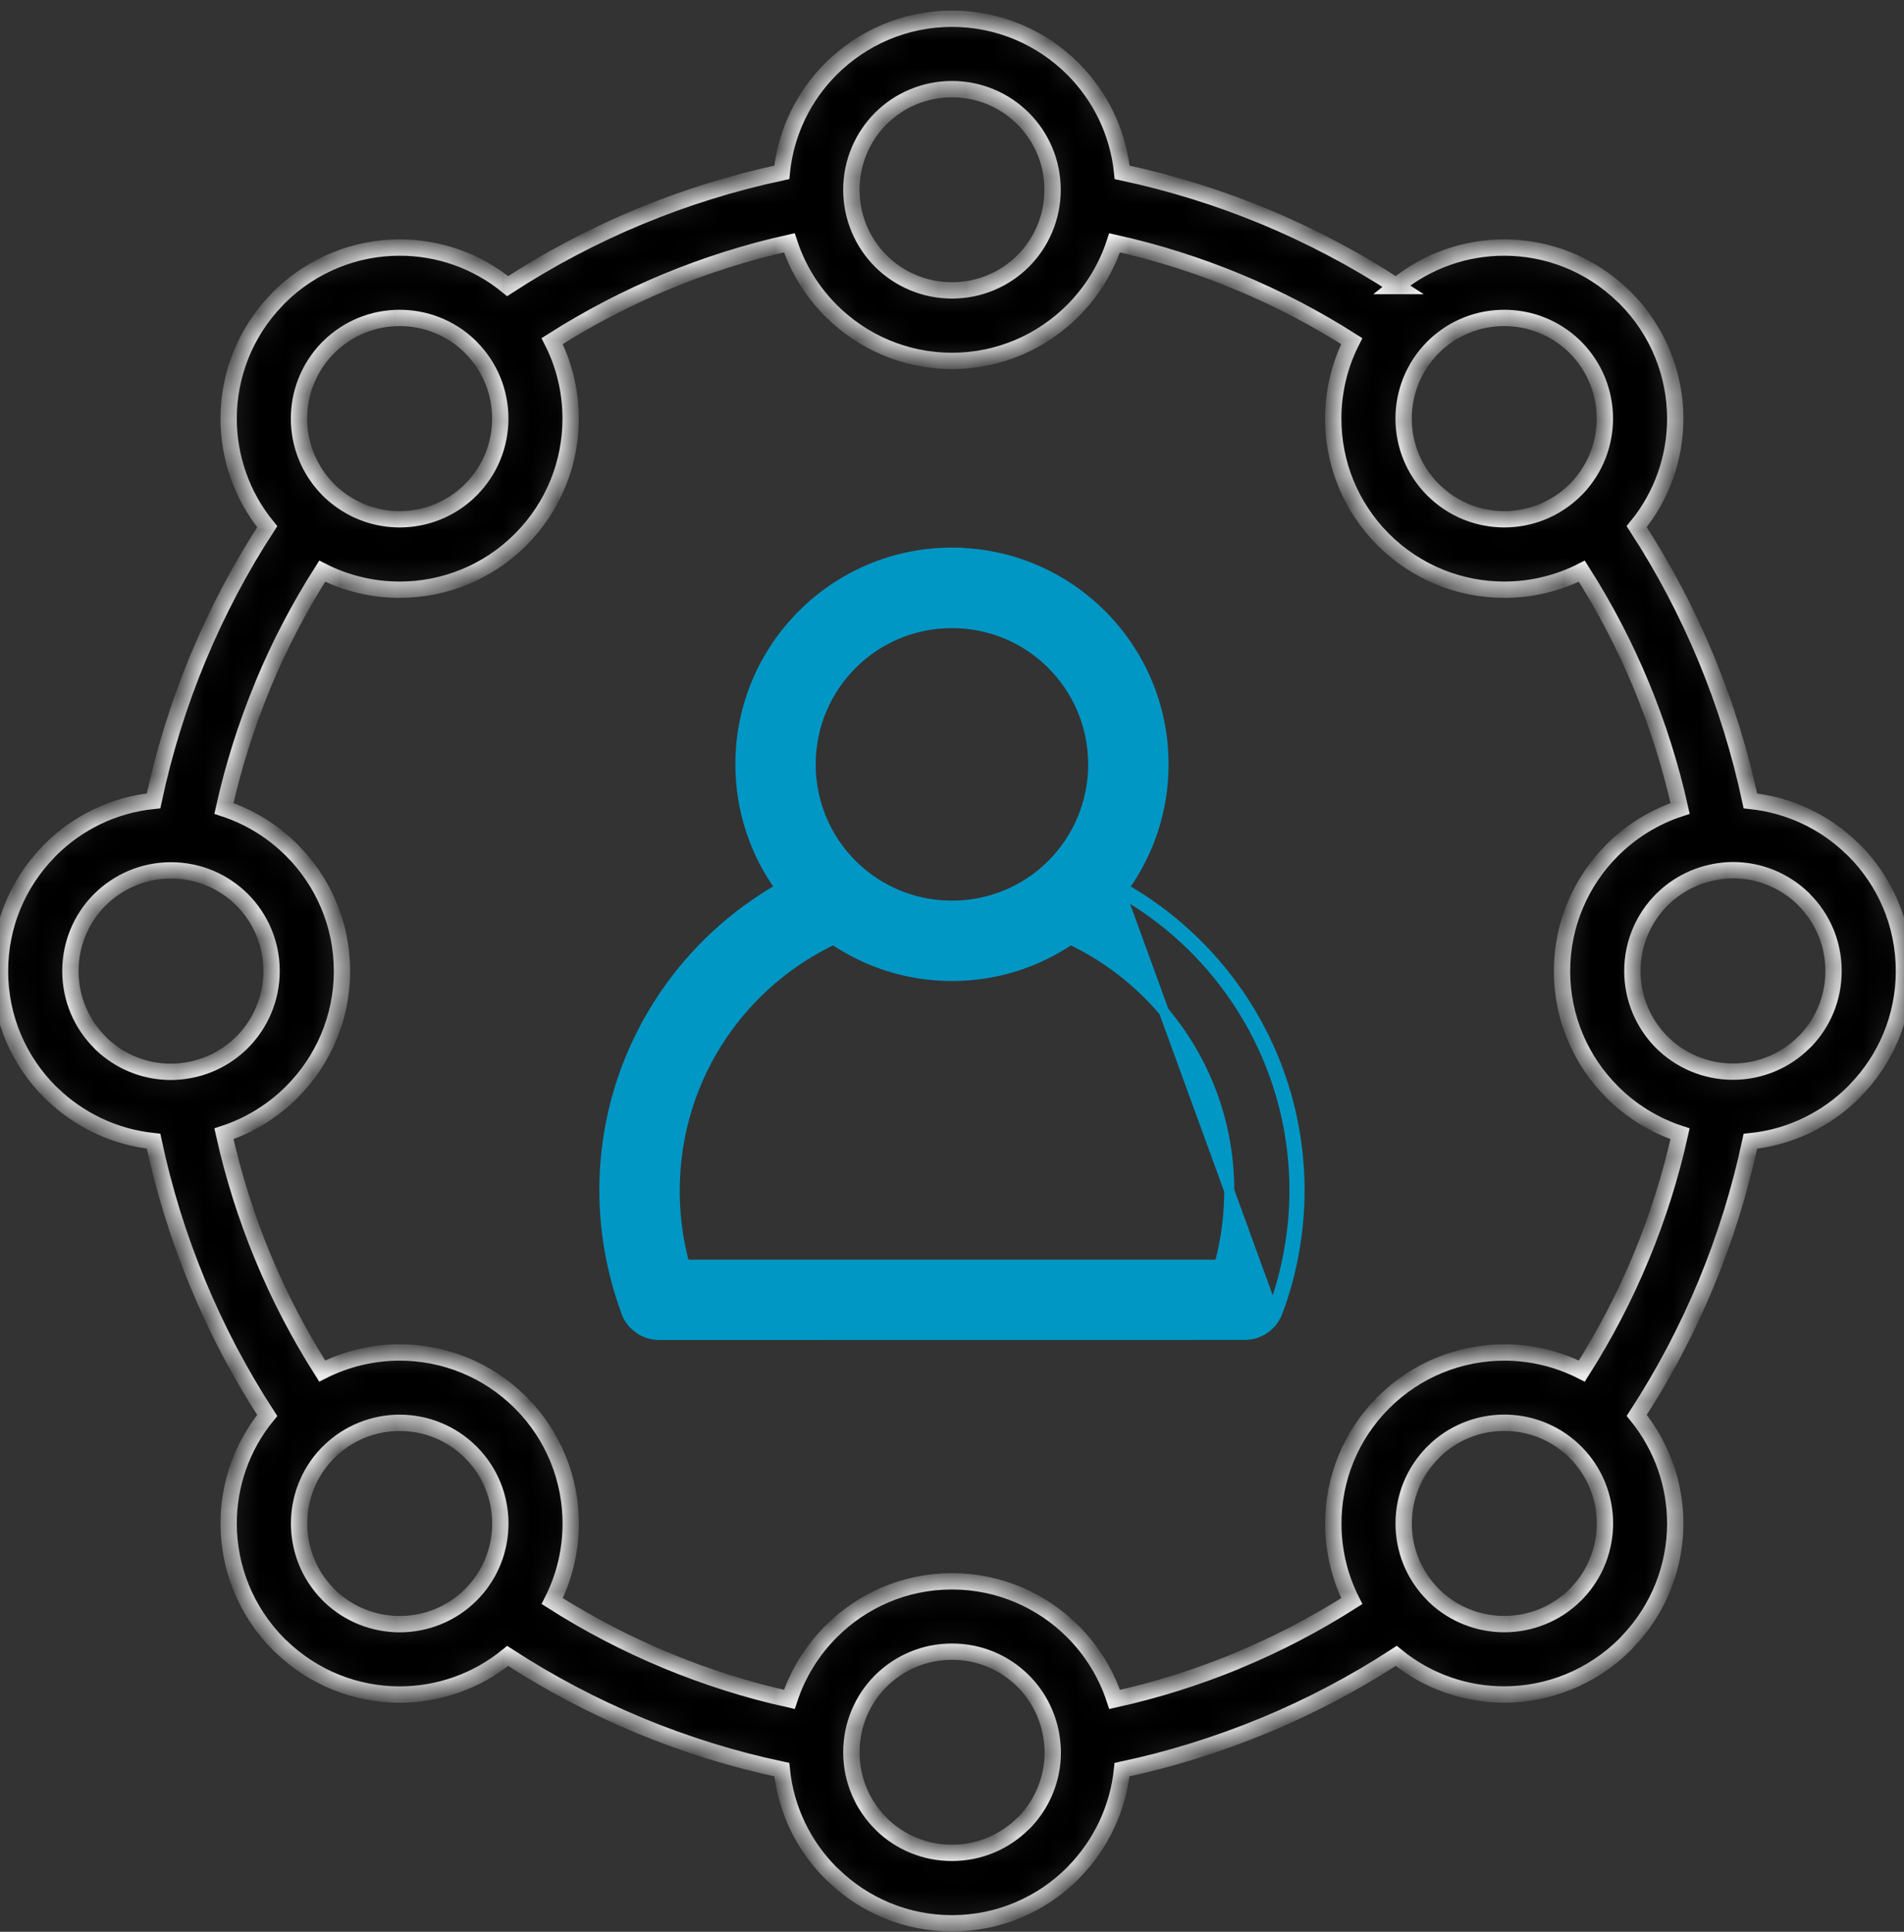
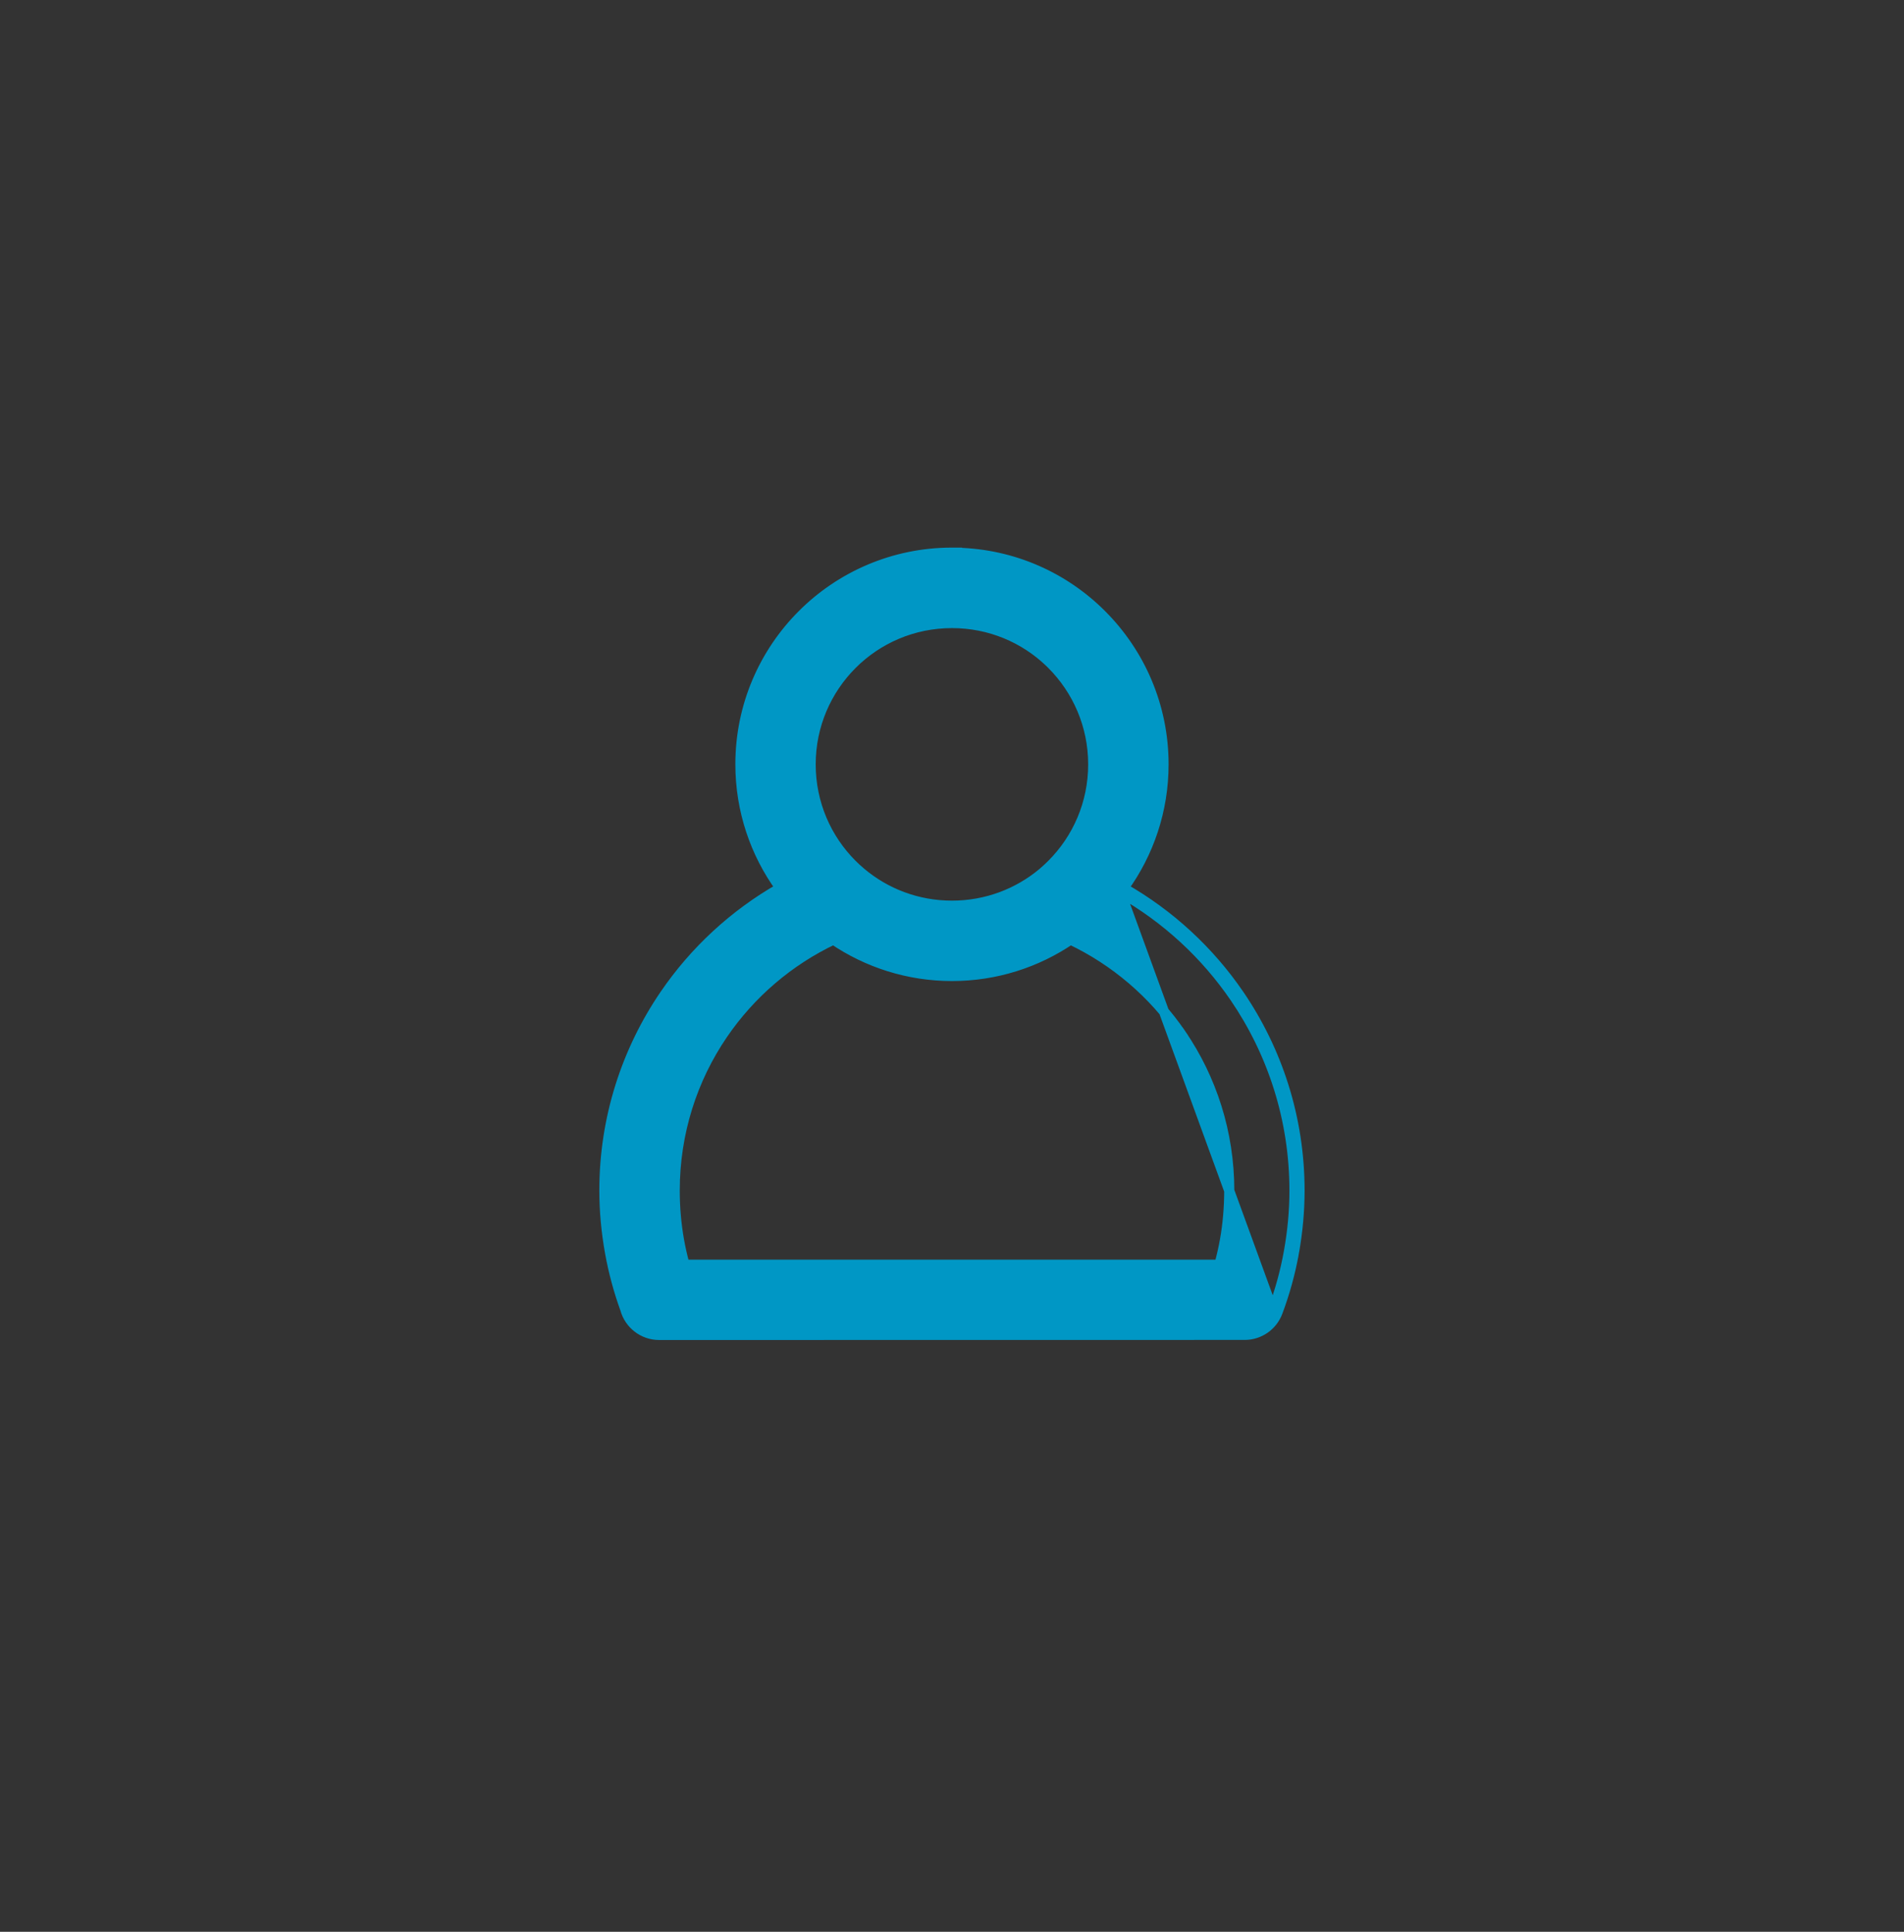
<svg xmlns="http://www.w3.org/2000/svg" width="70" height="71" viewBox="0 0 70 71" fill="none">
  <rect x="0" y="0" width="70" height="71" fill="#333333" stroke="none" />
  <mask id="path-1-inside-1_52_41" fill="white">
-     <path d="M52.688 18.002C53.409 18.723 54.356 19.085 55.304 19.085C56.249 19.085 57.199 18.723 57.92 18.002L57.975 17.949C58.658 17.234 59.002 16.309 59.002 15.384C59.002 14.436 58.641 13.489 57.922 12.768L57.866 12.712C57.152 12.029 56.227 11.685 55.301 11.685C54.354 11.685 53.407 12.047 52.685 12.766C51.964 13.489 51.603 14.439 51.603 15.384C51.603 16.331 51.964 17.279 52.685 18L52.688 18.002ZM55.304 21.674C53.695 21.674 52.086 21.06 50.857 19.833C49.63 18.606 49.015 16.995 49.015 15.386C49.015 14.408 49.244 13.429 49.697 12.537C48.367 11.692 46.961 10.955 45.487 10.347C44.045 9.75 42.536 9.271 40.977 8.925C40.666 9.874 40.133 10.729 39.441 11.421C38.301 12.562 36.73 13.265 34.999 13.265C33.268 13.265 31.695 12.559 30.557 11.423C29.862 10.729 29.33 9.874 29.019 8.923C27.464 9.269 25.955 9.748 24.511 10.345C23.04 10.953 21.631 11.69 20.299 12.537C20.754 13.431 20.98 14.41 20.98 15.386C20.98 16.995 20.366 18.603 19.139 19.833C17.912 21.06 16.301 21.674 14.694 21.674C13.716 21.674 12.74 21.448 11.845 20.993C11.009 22.307 10.281 23.693 9.68 25.138L9.655 25.204C9.059 26.647 8.579 28.155 8.233 29.713C9.185 30.024 10.037 30.556 10.729 31.249C11.87 32.389 12.573 33.96 12.573 35.691C12.573 37.421 11.868 38.995 10.732 40.133C10.037 40.827 9.183 41.36 8.233 41.67C8.579 43.228 9.059 44.739 9.655 46.181C10.263 47.653 11 49.061 11.845 50.391C12.74 49.936 13.718 49.709 14.697 49.709C16.303 49.709 17.914 50.324 19.141 51.551C20.368 52.778 20.983 54.389 20.983 55.995C20.983 56.974 20.756 57.952 20.301 58.844C21.631 59.69 23.04 60.426 24.513 61.036C25.955 61.633 27.464 62.113 29.021 62.459C29.332 61.507 29.865 60.655 30.557 59.963C31.697 58.822 33.268 58.119 34.999 58.119C36.73 58.119 38.303 58.824 39.441 59.96C40.136 60.655 40.668 61.509 40.979 62.461C42.519 62.119 44.008 61.649 45.43 61.065L45.492 61.036C46.963 60.429 48.367 59.692 49.699 58.846C49.244 57.955 49.018 56.974 49.018 55.995C49.018 54.389 49.632 52.778 50.859 51.551C52.086 50.324 53.697 49.709 55.306 49.709C56.284 49.709 57.261 49.938 58.155 50.393C59 49.061 59.737 47.653 60.345 46.181C60.942 44.739 61.421 43.23 61.767 41.67C60.815 41.36 59.963 40.827 59.271 40.135C58.13 38.995 57.427 37.424 57.427 35.693C57.427 33.962 58.133 32.389 59.269 31.251C59.963 30.556 60.818 30.024 61.769 29.713C61.423 28.158 60.944 26.649 60.347 25.204C59.739 23.733 59.002 22.324 58.155 20.993C57.261 21.448 56.282 21.674 55.306 21.674H55.304ZM51.332 10.514C52.49 9.57 53.897 9.098 55.301 9.098C56.875 9.098 58.452 9.69 59.67 10.871L59.746 10.94C60.975 12.175 61.59 13.782 61.59 15.386C61.59 16.793 61.117 18.204 60.172 19.356C61.166 20.882 62.025 22.509 62.73 24.21C63.42 25.879 63.968 27.627 64.352 29.436C65.796 29.587 67.097 30.219 68.082 31.175L68.157 31.244C69.296 32.382 69.999 33.953 69.999 35.688C69.999 37.386 69.325 38.928 68.226 40.06L68.157 40.135C67.161 41.131 65.832 41.795 64.352 41.946C63.968 43.749 63.422 45.498 62.73 47.169C62.025 48.871 61.166 50.495 60.174 52.021C61.117 53.18 61.59 54.586 61.59 55.991C61.59 57.564 60.997 59.142 59.817 60.36L59.748 60.435C58.512 61.664 56.906 62.279 55.301 62.279C53.895 62.279 52.486 61.806 51.332 60.861C49.805 61.855 48.181 62.712 46.479 63.417L46.41 63.444C44.755 64.125 43.029 64.664 41.252 65.041C41.101 66.486 40.466 67.786 39.512 68.771L39.443 68.847C38.305 69.985 36.734 70.689 34.999 70.689C33.302 70.689 31.759 70.014 30.628 68.916L30.552 68.847C29.556 67.851 28.893 66.522 28.742 65.041C26.938 64.658 25.189 64.112 23.519 63.42C21.817 62.714 20.193 61.855 18.666 60.863C17.51 61.806 16.101 62.281 14.694 62.281C13.121 62.281 11.544 61.689 10.325 60.508L10.25 60.44C9.021 59.204 8.406 57.597 8.406 55.993C8.406 54.586 8.879 53.177 9.824 52.024C8.83 50.495 7.971 48.871 7.268 47.169C6.576 45.496 6.028 43.747 5.646 41.943C4.202 41.792 2.901 41.158 1.916 40.204L1.841 40.135C0.702 38.997 -0.001 37.426 -0.001 35.691C-0.001 33.993 0.674 32.451 1.772 31.32L1.841 31.244C2.837 30.248 4.166 29.584 5.646 29.434C6.03 27.63 6.576 25.881 7.268 24.21L7.297 24.144C7.998 22.462 8.846 20.86 9.824 19.358C8.879 18.202 8.406 16.793 8.406 15.386C8.406 13.813 8.999 12.235 10.179 11.017L10.248 10.942C11.484 9.713 13.09 9.098 14.694 9.098C16.101 9.098 17.512 9.57 18.664 10.516C20.191 9.522 21.817 8.663 23.519 7.957C25.187 7.267 26.933 6.719 28.742 6.335C28.891 4.855 29.556 3.524 30.552 2.53C31.695 1.392 33.268 0.688 34.999 0.688C36.734 0.688 38.307 1.394 39.446 2.53C40.442 3.526 41.105 4.855 41.256 6.335C43.06 6.719 44.811 7.265 46.481 7.957C48.183 8.663 49.808 9.522 51.334 10.514H51.332ZM60.014 35.688C60.014 36.711 60.429 37.639 61.095 38.307C61.763 38.972 62.69 39.387 63.713 39.387C64.736 39.387 65.661 38.972 66.329 38.304L66.382 38.254C67.019 37.59 67.41 36.685 67.41 35.688C67.41 34.663 66.997 33.738 66.329 33.07L66.278 33.015C65.612 32.376 64.707 31.983 63.715 31.983C63.624 31.983 63.535 31.988 63.445 31.994L63.354 32.003C62.473 32.092 61.683 32.482 61.095 33.07C60.427 33.738 60.014 34.666 60.014 35.688ZM52.688 53.377C51.967 54.098 51.605 55.046 51.605 55.993C51.605 56.941 51.967 57.888 52.688 58.609L52.741 58.665C53.455 59.348 54.381 59.692 55.306 59.692C56.253 59.692 57.201 59.33 57.922 58.611L57.977 58.556C58.661 57.841 59.005 56.916 59.005 55.991C59.005 55.043 58.643 54.096 57.924 53.375C57.853 53.304 57.78 53.237 57.704 53.173L57.664 53.14C56.981 52.574 56.142 52.292 55.304 52.292C54.356 52.292 53.409 52.654 52.688 53.375V53.377ZM34.999 60.704C33.976 60.704 33.049 61.119 32.381 61.784C31.713 62.452 31.3 63.38 31.3 64.403C31.3 65.425 31.715 66.351 32.383 67.019L32.434 67.072C33.097 67.709 34.003 68.099 34.999 68.099C36.024 68.099 36.949 67.686 37.617 67.019L37.673 66.968C38.312 66.302 38.705 65.397 38.705 64.405C38.705 64.318 38.7 64.232 38.693 64.145L38.682 64.021C38.591 63.149 38.201 62.368 37.617 61.784C36.949 61.116 36.022 60.704 34.999 60.704ZM17.31 53.377C16.589 52.656 15.642 52.294 14.694 52.294C13.747 52.294 12.8 52.656 12.078 53.377L12.023 53.43C11.339 54.145 10.996 55.07 10.996 55.995C10.996 56.943 11.357 57.89 12.076 58.611L12.132 58.667C12.846 59.35 13.771 59.694 14.697 59.694C15.644 59.694 16.591 59.333 17.313 58.614C17.384 58.542 17.452 58.467 17.517 58.392L17.546 58.358C18.111 57.675 18.395 56.834 18.395 55.995C18.395 55.05 18.034 54.1 17.313 53.379L17.31 53.377ZM9.984 35.688C9.984 34.666 9.571 33.738 8.903 33.07C8.235 32.402 7.308 31.99 6.285 31.99C5.262 31.99 4.337 32.405 3.669 33.072L3.616 33.123C2.981 33.787 2.588 34.692 2.588 35.688C2.588 36.714 3.001 37.639 3.669 38.307L3.72 38.362C4.386 39.001 5.291 39.394 6.283 39.394C6.369 39.394 6.456 39.389 6.542 39.383L6.667 39.372C7.539 39.281 8.32 38.89 8.903 38.307C9.569 37.639 9.984 36.711 9.984 35.688ZM17.31 18C18.032 17.279 18.393 16.331 18.393 15.384C18.393 14.439 18.032 13.489 17.31 12.768L17.257 12.712C16.543 12.029 15.617 11.685 14.692 11.685C13.745 11.685 12.797 12.047 12.076 12.766L12.021 12.821C11.337 13.536 10.993 14.461 10.993 15.386C10.993 16.334 11.355 17.281 12.074 18.002C12.14 18.069 12.209 18.133 12.28 18.193L12.345 18.246C13.026 18.805 13.86 19.085 14.694 19.085C15.64 19.085 16.589 18.723 17.31 18.002V18ZM34.999 10.673C36.022 10.673 36.949 10.261 37.617 9.593C38.283 8.925 38.698 7.997 38.698 6.974C38.698 5.952 38.283 5.026 37.615 4.358C36.947 3.691 36.02 3.276 34.999 3.276C33.976 3.276 33.049 3.691 32.381 4.356C31.715 5.026 31.3 5.952 31.3 6.974C31.3 7.997 31.715 8.925 32.381 9.593C33.049 10.258 33.976 10.673 34.999 10.673Z" />
-   </mask>
-   <path d="M52.688 18.002C53.409 18.723 54.356 19.085 55.304 19.085C56.249 19.085 57.199 18.723 57.92 18.002L57.975 17.949C58.658 17.234 59.002 16.309 59.002 15.384C59.002 14.436 58.641 13.489 57.922 12.768L57.866 12.712C57.152 12.029 56.227 11.685 55.301 11.685C54.354 11.685 53.407 12.047 52.685 12.766C51.964 13.489 51.603 14.439 51.603 15.384C51.603 16.331 51.964 17.279 52.685 18L52.688 18.002ZM55.304 21.674C53.695 21.674 52.086 21.06 50.857 19.833C49.63 18.606 49.015 16.995 49.015 15.386C49.015 14.408 49.244 13.429 49.697 12.537C48.367 11.692 46.961 10.955 45.487 10.347C44.045 9.75 42.536 9.271 40.977 8.925C40.666 9.874 40.133 10.729 39.441 11.421C38.301 12.562 36.73 13.265 34.999 13.265C33.268 13.265 31.695 12.559 30.557 11.423C29.862 10.729 29.33 9.874 29.019 8.923C27.464 9.269 25.955 9.748 24.511 10.345C23.04 10.953 21.631 11.69 20.299 12.537C20.754 13.431 20.98 14.41 20.98 15.386C20.98 16.995 20.366 18.603 19.139 19.833C17.912 21.06 16.301 21.674 14.694 21.674C13.716 21.674 12.74 21.448 11.845 20.993C11.009 22.307 10.281 23.693 9.68 25.138L9.655 25.204C9.059 26.647 8.579 28.155 8.233 29.713C9.185 30.024 10.037 30.556 10.729 31.249C11.87 32.389 12.573 33.96 12.573 35.691C12.573 37.421 11.868 38.995 10.732 40.133C10.037 40.827 9.183 41.36 8.233 41.67C8.579 43.228 9.059 44.739 9.655 46.181C10.263 47.653 11 49.061 11.845 50.391C12.74 49.936 13.718 49.709 14.697 49.709C16.303 49.709 17.914 50.324 19.141 51.551C20.368 52.778 20.983 54.389 20.983 55.995C20.983 56.974 20.756 57.952 20.301 58.844C21.631 59.69 23.04 60.426 24.513 61.036C25.955 61.633 27.464 62.113 29.021 62.459C29.332 61.507 29.865 60.655 30.557 59.963C31.697 58.822 33.268 58.119 34.999 58.119C36.73 58.119 38.303 58.824 39.441 59.96C40.136 60.655 40.668 61.509 40.979 62.461C42.519 62.119 44.008 61.649 45.43 61.065L45.492 61.036C46.963 60.429 48.367 59.692 49.699 58.846C49.244 57.955 49.018 56.974 49.018 55.995C49.018 54.389 49.632 52.778 50.859 51.551C52.086 50.324 53.697 49.709 55.306 49.709C56.284 49.709 57.261 49.938 58.155 50.393C59 49.061 59.737 47.653 60.345 46.181C60.942 44.739 61.421 43.23 61.767 41.67C60.815 41.36 59.963 40.827 59.271 40.135C58.13 38.995 57.427 37.424 57.427 35.693C57.427 33.962 58.133 32.389 59.269 31.251C59.963 30.556 60.818 30.024 61.769 29.713C61.423 28.158 60.944 26.649 60.347 25.204C59.739 23.733 59.002 22.324 58.155 20.993C57.261 21.448 56.282 21.674 55.306 21.674H55.304ZM51.332 10.514C52.49 9.57 53.897 9.098 55.301 9.098C56.875 9.098 58.452 9.69 59.67 10.871L59.746 10.94C60.975 12.175 61.59 13.782 61.59 15.386C61.59 16.793 61.117 18.204 60.172 19.356C61.166 20.882 62.025 22.509 62.73 24.21C63.42 25.879 63.968 27.627 64.352 29.436C65.796 29.587 67.097 30.219 68.082 31.175L68.157 31.244C69.296 32.382 69.999 33.953 69.999 35.688C69.999 37.386 69.325 38.928 68.226 40.06L68.157 40.135C67.161 41.131 65.832 41.795 64.352 41.946C63.968 43.749 63.422 45.498 62.73 47.169C62.025 48.871 61.166 50.495 60.174 52.021C61.117 53.18 61.59 54.586 61.59 55.991C61.59 57.564 60.997 59.142 59.817 60.36L59.748 60.435C58.512 61.664 56.906 62.279 55.301 62.279C53.895 62.279 52.486 61.806 51.332 60.861C49.805 61.855 48.181 62.712 46.479 63.417L46.41 63.444C44.755 64.125 43.029 64.664 41.252 65.041C41.101 66.486 40.466 67.786 39.512 68.771L39.443 68.847C38.305 69.985 36.734 70.689 34.999 70.689C33.302 70.689 31.759 70.014 30.628 68.916L30.552 68.847C29.556 67.851 28.893 66.522 28.742 65.041C26.938 64.658 25.189 64.112 23.519 63.42C21.817 62.714 20.193 61.855 18.666 60.863C17.51 61.806 16.101 62.281 14.694 62.281C13.121 62.281 11.544 61.689 10.325 60.508L10.25 60.44C9.021 59.204 8.406 57.597 8.406 55.993C8.406 54.586 8.879 53.177 9.824 52.024C8.83 50.495 7.971 48.871 7.268 47.169C6.576 45.496 6.028 43.747 5.646 41.943C4.202 41.792 2.901 41.158 1.916 40.204L1.841 40.135C0.702 38.997 -0.001 37.426 -0.001 35.691C-0.001 33.993 0.674 32.451 1.772 31.32L1.841 31.244C2.837 30.248 4.166 29.584 5.646 29.434C6.03 27.63 6.576 25.881 7.268 24.21L7.297 24.144C7.998 22.462 8.846 20.86 9.824 19.358C8.879 18.202 8.406 16.793 8.406 15.386C8.406 13.813 8.999 12.235 10.179 11.017L10.248 10.942C11.484 9.713 13.09 9.098 14.694 9.098C16.101 9.098 17.512 9.57 18.664 10.516C20.191 9.522 21.817 8.663 23.519 7.957C25.187 7.267 26.933 6.719 28.742 6.335C28.891 4.855 29.556 3.524 30.552 2.53C31.695 1.392 33.268 0.688 34.999 0.688C36.734 0.688 38.307 1.394 39.446 2.53C40.442 3.526 41.105 4.855 41.256 6.335C43.06 6.719 44.811 7.265 46.481 7.957C48.183 8.663 49.808 9.522 51.334 10.514H51.332ZM60.014 35.688C60.014 36.711 60.429 37.639 61.095 38.307C61.763 38.972 62.69 39.387 63.713 39.387C64.736 39.387 65.661 38.972 66.329 38.304L66.382 38.254C67.019 37.59 67.41 36.685 67.41 35.688C67.41 34.663 66.997 33.738 66.329 33.07L66.278 33.015C65.612 32.376 64.707 31.983 63.715 31.983C63.624 31.983 63.535 31.988 63.445 31.994L63.354 32.003C62.473 32.092 61.683 32.482 61.095 33.07C60.427 33.738 60.014 34.666 60.014 35.688ZM52.688 53.377C51.967 54.098 51.605 55.046 51.605 55.993C51.605 56.941 51.967 57.888 52.688 58.609L52.741 58.665C53.455 59.348 54.381 59.692 55.306 59.692C56.253 59.692 57.201 59.33 57.922 58.611L57.977 58.556C58.661 57.841 59.005 56.916 59.005 55.991C59.005 55.043 58.643 54.096 57.924 53.375C57.853 53.304 57.78 53.237 57.704 53.173L57.664 53.14C56.981 52.574 56.142 52.292 55.304 52.292C54.356 52.292 53.409 52.654 52.688 53.375V53.377ZM34.999 60.704C33.976 60.704 33.049 61.119 32.381 61.784C31.713 62.452 31.3 63.38 31.3 64.403C31.3 65.425 31.715 66.351 32.383 67.019L32.434 67.072C33.097 67.709 34.003 68.099 34.999 68.099C36.024 68.099 36.949 67.686 37.617 67.019L37.673 66.968C38.312 66.302 38.705 65.397 38.705 64.405C38.705 64.318 38.7 64.232 38.693 64.145L38.682 64.021C38.591 63.149 38.201 62.368 37.617 61.784C36.949 61.116 36.022 60.704 34.999 60.704ZM17.31 53.377C16.589 52.656 15.642 52.294 14.694 52.294C13.747 52.294 12.8 52.656 12.078 53.377L12.023 53.43C11.339 54.145 10.996 55.07 10.996 55.995C10.996 56.943 11.357 57.89 12.076 58.611L12.132 58.667C12.846 59.35 13.771 59.694 14.697 59.694C15.644 59.694 16.591 59.333 17.313 58.614C17.384 58.542 17.452 58.467 17.517 58.392L17.546 58.358C18.111 57.675 18.395 56.834 18.395 55.995C18.395 55.05 18.034 54.1 17.313 53.379L17.31 53.377ZM9.984 35.688C9.984 34.666 9.571 33.738 8.903 33.07C8.235 32.402 7.308 31.99 6.285 31.99C5.262 31.99 4.337 32.405 3.669 33.072L3.616 33.123C2.981 33.787 2.588 34.692 2.588 35.688C2.588 36.714 3.001 37.639 3.669 38.307L3.72 38.362C4.386 39.001 5.291 39.394 6.283 39.394C6.369 39.394 6.456 39.389 6.542 39.383L6.667 39.372C7.539 39.281 8.32 38.89 8.903 38.307C9.569 37.639 9.984 36.711 9.984 35.688ZM17.31 18C18.032 17.279 18.393 16.331 18.393 15.384C18.393 14.439 18.032 13.489 17.31 12.768L17.257 12.712C16.543 12.029 15.617 11.685 14.692 11.685C13.745 11.685 12.797 12.047 12.076 12.766L12.021 12.821C11.337 13.536 10.993 14.461 10.993 15.386C10.993 16.334 11.355 17.281 12.074 18.002C12.14 18.069 12.209 18.133 12.28 18.193L12.345 18.246C13.026 18.805 13.86 19.085 14.694 19.085C15.64 19.085 16.589 18.723 17.31 18.002V18ZM34.999 10.673C36.022 10.673 36.949 10.261 37.617 9.593C38.283 8.925 38.698 7.997 38.698 6.974C38.698 5.952 38.283 5.026 37.615 4.358C36.947 3.691 36.02 3.276 34.999 3.276C33.976 3.276 33.049 3.691 32.381 4.356C31.715 5.026 31.3 5.952 31.3 6.974C31.3 7.997 31.715 8.925 32.381 9.593C33.049 10.258 33.976 10.673 34.999 10.673Z" fill="black" stroke="white" stroke-width="0.6" mask="url(#path-1-inside-1_52_41)" />
+     </mask>
  <path d="M47.388 45.994L47.572 46.027C47.706 45.276 47.777 44.516 47.777 43.757C47.777 41.092 46.958 38.611 45.557 36.56C44.459 34.953 43.002 33.608 41.304 32.641C42.231 31.362 42.777 29.787 42.777 28.093C42.777 25.946 41.907 24.001 40.498 22.593C39.133 21.225 37.259 20.365 35.185 20.316V20.312H34.999C32.852 20.312 30.905 21.185 29.499 22.591C28.091 23.999 27.221 25.944 27.221 28.091C27.221 29.786 27.767 31.358 28.693 32.639C26.995 33.606 25.538 34.951 24.441 36.558C23.04 38.61 22.22 41.09 22.22 43.755C22.22 44.514 22.292 45.274 22.426 46.025L22.426 46.025C22.555 46.742 22.744 47.44 22.987 48.111C23.136 48.661 23.639 49.064 24.234 49.064H24.234L45.763 49.061C45.763 49.061 45.763 49.061 45.763 49.061C46.284 49.061 46.776 48.74 46.969 48.223C47.233 47.519 47.437 46.783 47.572 46.027L47.388 45.994ZM47.388 45.994C47.256 46.739 47.055 47.464 46.795 48.158L41.193 32.792C42.874 33.745 44.318 35.075 45.403 36.665C46.783 38.687 47.591 41.131 47.591 43.757C47.591 44.504 47.521 45.253 47.388 45.994ZM26.57 38.014L26.57 38.014C27.588 36.521 28.995 35.313 30.641 34.533C31.886 35.376 33.386 35.871 34.999 35.871C36.611 35.871 38.113 35.378 39.357 34.533C41.003 35.313 42.41 36.521 43.427 38.014L43.581 37.909L43.427 38.014C44.541 39.647 45.193 41.624 45.193 43.757C45.193 44.395 45.138 45.004 45.036 45.575L45.036 45.575C44.981 45.882 44.912 46.185 44.83 46.483H25.168C25.085 46.186 25.017 45.882 24.962 45.575C24.861 45.002 24.805 44.394 24.805 43.757C24.805 41.624 25.457 39.645 26.57 38.014ZM34.999 22.899C36.394 22.899 37.657 23.445 38.588 24.336L38.671 24.418C39.61 25.358 40.192 26.657 40.192 28.093C40.192 29.53 39.612 30.831 38.671 31.77L38.671 31.77C38.574 31.868 38.473 31.961 38.368 32.051L38.368 32.051L38.328 32.086C37.429 32.836 36.267 33.288 34.999 33.288C33.723 33.288 32.557 32.832 31.655 32.073L31.628 32.05L31.628 32.05L31.626 32.048C31.52 31.959 31.42 31.866 31.321 31.767L31.321 31.767C30.384 30.831 29.803 29.53 29.803 28.093C29.803 26.657 30.385 25.358 31.325 24.418C32.264 23.479 33.563 22.899 34.999 22.899Z" fill="#0097C5" stroke="#0097C5" stroke-width="0.372" />
</svg>